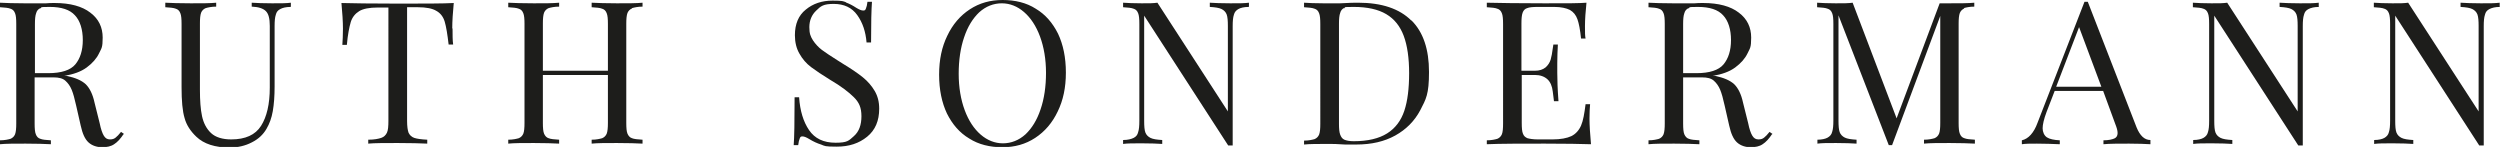
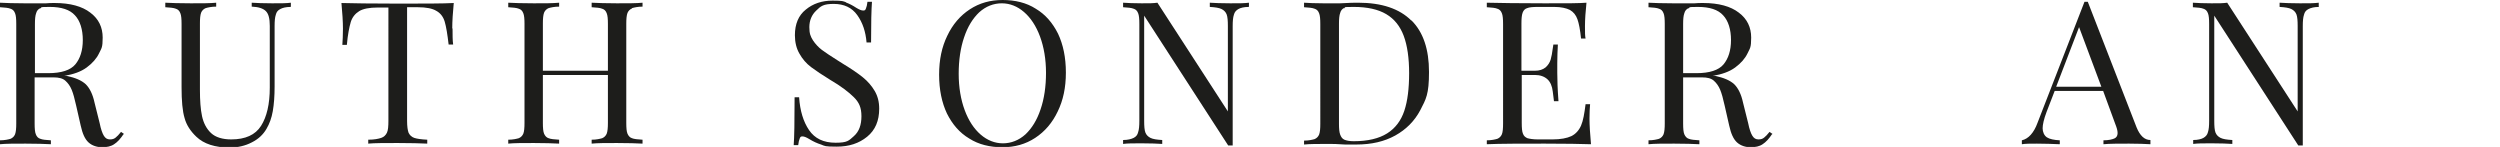
<svg xmlns="http://www.w3.org/2000/svg" id="Ebene_1" data-name="Ebene 1" version="1.1" viewBox="0 0 830.3 48.8">
  <defs>
    <style>
      .cls-1 {
        fill: #1d1d1b;
        stroke-width: 0px;
      }
    </style>
  </defs>
  <path class="cls-1" d="M41,44.6c-1,1.5-2,2.6-3.1,3.3-1,.7-2.4,1-4,1s-3.3-.5-4.5-1.6-2-2.9-2.6-5.6l-1.5-6.6c-.5-2.3-1-4.1-1.5-5.3-.5-1.2-1.2-2.2-2.1-3-.9-.8-2.2-1.1-3.9-1.1h-6.3v15.3c0,1.7.1,2.9.4,3.6.3.8.8,1.3,1.5,1.5.7.3,1.9.4,3.5.5v1.3c-2-.1-4.8-.2-8.4-.2s-6.6,0-8.5.2v-1.3c1.6,0,2.8-.3,3.5-.5.7-.3,1.2-.8,1.5-1.5.3-.8.4-2,.4-3.6V8c0-1.7-.1-2.9-.4-3.6-.3-.8-.8-1.3-1.5-1.5-.7-.3-1.9-.4-3.5-.5V.9c1.9.1,4.6.2,8.1.2h7.2c.8-.1,1.8-.1,2.9-.1,5.1,0,9.1,1.1,11.8,3.2,2.8,2.1,4.1,4.9,4.1,8.3s-.4,3.5-1.2,5.2c-.8,1.7-2.2,3.3-4.1,4.7-1.9,1.4-4.4,2.3-7.5,2.8h.8c2.9.6,5,1.5,6.4,2.8,1.3,1.3,2.3,3.3,2.9,6.1l1.7,6.8c.4,2,.9,3.4,1.4,4.2.5.8,1.1,1.2,2,1.2s1.4-.2,1.9-.6c.5-.4,1.1-1,1.8-1.9l1,.7ZM13.4,2.7c-.7.3-1.2.9-1.4,1.7-.3.8-.4,2-.4,3.6v16.3h4.4c4.4,0,7.4-1,9-2.9,1.6-1.9,2.5-4.6,2.5-8.1s-.9-6.4-2.6-8.2c-1.7-1.9-4.5-2.8-8.4-2.8s-2.4.2-3.1.5Z" />
  <path class="cls-1" d="M96.5,2.3c-1.5,0-2.7.3-3.4.7-.8.4-1.3,1-1.5,1.9-.3.9-.4,2.1-.4,3.8v20c0,3.2-.2,5.9-.6,8.2-.4,2.3-1.1,4.2-2.1,5.9-1.1,1.9-2.7,3.4-4.9,4.5-2.1,1.1-4.6,1.7-7.3,1.7-4.9,0-8.6-1.2-11.1-3.6-1.9-1.8-3.3-3.9-3.9-6.2-.7-2.3-1-5.7-1-10.3V8c0-1.7-.1-2.9-.4-3.6-.3-.8-.8-1.3-1.5-1.5-.7-.3-1.9-.4-3.5-.5V.9c1.9.1,4.7.2,8.5.2s6.4,0,8.4-.2v1.3c-1.6,0-2.8.3-3.5.5-.7.3-1.2.8-1.5,1.5-.3.8-.4,2-.4,3.6v22c0,3.5.2,6.5.7,8.8.5,2.3,1.5,4.2,3,5.6,1.5,1.4,3.8,2.1,6.7,2.1,4.7,0,8-1.5,9.9-4.5,1.9-3,2.9-7.2,2.9-12.7V8.6c0-2.4-.4-4-1.3-4.9-.9-.9-2.4-1.4-4.7-1.5V.9c1.6.1,3.8.2,6.8.2s4.7,0,6.2-.2v1.3Z" />
  <path class="cls-1" d="M150.3,9.4c0,2.2,0,4,.2,5.4h-1.5c-.4-3.4-.8-5.9-1.3-7.6-.5-1.7-1.5-2.9-2.8-3.6-1.3-.8-3.4-1.2-6.1-1.2h-3.6v37.7c0,1.9.2,3.2.5,4,.4.8,1,1.4,1.9,1.7s2.3.5,4.3.6v1.3c-2.3-.1-5.6-.2-9.8-.2s-7.7,0-9.8.2v-1.3c2,0,3.4-.3,4.3-.6.9-.3,1.5-.9,1.9-1.7.4-.8.5-2.2.5-4V2.5h-3.6c-2.7,0-4.8.4-6.1,1.2-1.3.8-2.3,2-2.8,3.6-.5,1.7-1,4.2-1.3,7.6h-1.5c.1-1.4.2-3.2.2-5.4s-.2-5.4-.5-8.5c3.7.1,9.9.2,18.7.2s15,0,18.6-.2c-.3,3.1-.5,6-.5,8.5Z" />
  <path class="cls-1" d="M209.9,2.8c-.7.3-1.2.8-1.5,1.5-.3.8-.4,2-.4,3.6v32.9c0,1.7.1,2.9.4,3.6s.8,1.3,1.5,1.5c.7.3,1.9.4,3.5.5v1.3c-1.9-.1-4.7-.2-8.5-.2s-6.4,0-8.4.2v-1.3c1.6,0,2.8-.3,3.5-.5.7-.3,1.2-.8,1.5-1.5.3-.8.4-2,.4-3.6v-15.9h-21.6v15.9c0,1.7.1,2.9.4,3.6s.8,1.3,1.5,1.5c.7.3,1.9.4,3.5.5v1.3c-2-.1-4.8-.2-8.4-.2s-6.6,0-8.5.2v-1.3c1.6,0,2.8-.3,3.5-.5.7-.3,1.2-.8,1.5-1.5s.4-2,.4-3.6V8c0-1.7-.1-2.9-.4-3.6-.3-.8-.8-1.3-1.5-1.5-.7-.3-1.9-.4-3.5-.5V.9c1.9.1,4.7.2,8.5.2s6.3,0,8.4-.2v1.3c-1.6,0-2.8.3-3.5.5-.7.3-1.2.8-1.5,1.5-.3.8-.4,2-.4,3.6v15.7h21.6V8c0-1.7-.1-2.9-.4-3.6-.3-.8-.8-1.3-1.5-1.5-.7-.3-1.9-.4-3.5-.5V.9c2,.1,4.8.2,8.4.2s6.6,0,8.5-.2v1.3c-1.6,0-2.8.3-3.5.5Z" />
  <path class="cls-1" d="M280.9.8c1.1.4,2.3,1,3.5,1.8,1,.6,1.7.9,2.3.9s.7-.2.9-.7c.2-.5.4-1.2.5-2.2h1.5c-.2,2.6-.3,7.1-.3,13.5h-1.5c-.3-3.6-1.3-6.6-3.1-9.1-1.8-2.5-4.4-3.7-7.8-3.7s-4.3.7-5.8,2.2c-1.5,1.4-2.3,3.3-2.3,5.5s.4,3.1,1.2,4.4c.8,1.2,1.8,2.3,3,3.2,1.2.9,2.9,2,5.1,3.4l1.9,1.2c2.8,1.7,5,3.2,6.6,4.5,1.6,1.3,2.9,2.8,3.9,4.5,1,1.7,1.5,3.6,1.5,5.9,0,4-1.3,7.1-4,9.3-2.7,2.2-6,3.3-10.1,3.3s-3.9-.2-5.2-.7c-1.3-.4-2.6-1-3.9-1.8-1-.6-1.7-.9-2.3-.9s-.7.2-.9.7c-.2.5-.4,1.2-.5,2.2h-1.5c.2-2.4.3-7.7.3-15.9h1.5c.3,4.5,1.4,8.1,3.3,10.9s4.8,4.2,8.8,4.2,4.4-.7,6.1-2.2c1.7-1.5,2.5-3.7,2.5-6.6s-.8-4.6-2.5-6.3c-1.7-1.7-4.3-3.7-7.9-5.8-2.6-1.6-4.7-3-6.3-4.2s-2.9-2.7-3.9-4.5c-1-1.7-1.5-3.8-1.5-6.1,0-3.7,1.2-6.6,3.6-8.5,2.4-2,5.4-3,8.9-3s3.5.2,4.6.6Z" />
  <path class="cls-1" d="M344,2.9c3.2,1.9,5.6,4.7,7.4,8.3,1.7,3.6,2.6,7.9,2.6,12.9s-.9,9.2-2.7,12.9c-1.8,3.8-4.3,6.7-7.5,8.8-3.2,2.1-6.8,3.1-10.9,3.1s-7.9-.9-11-2.9c-3.2-1.9-5.6-4.7-7.4-8.3-1.7-3.6-2.6-7.9-2.6-12.9s.9-9.2,2.7-12.9c1.8-3.8,4.3-6.7,7.5-8.8,3.2-2.1,6.8-3.1,10.9-3.1s7.9.9,11,2.9ZM325.2,4.1c-2.1,2-3.8,4.7-5,8.3-1.2,3.5-1.8,7.6-1.8,12.1s.7,8.6,2,12.1c1.3,3.5,3.1,6.2,5.3,8.1,2.2,1.9,4.7,2.9,7.4,2.9s5.3-1,7.5-3c2.1-2,3.8-4.7,5-8.3,1.2-3.5,1.8-7.6,1.8-12.1s-.7-8.6-2-12.1-3.1-6.2-5.3-8.1-4.7-2.9-7.4-2.9-5.3,1-7.5,3Z" />
  <path class="cls-1" d="M414.7,2.3c-1.5,0-2.7.3-3.4.7s-1.3,1-1.5,1.9c-.3.9-.4,2.1-.4,3.8v39.6h-1.5l-27.9-43.1v35c0,1.7.1,3,.4,3.8s.9,1.4,1.7,1.8,2.1.6,3.9.7v1.3c-1.6-.1-3.8-.2-6.8-.2s-4.7,0-6.2.2v-1.3c1.5,0,2.7-.3,3.5-.7s1.3-1,1.5-1.9c.3-.9.4-2.1.4-3.8V8c0-1.7-.1-2.9-.4-3.6-.3-.8-.8-1.3-1.5-1.5-.7-.3-1.9-.4-3.5-.5V.9c1.5.1,3.5.2,6.2.2s3.7,0,5.2-.2l23.4,36.1V8.6c0-1.7-.1-3-.4-3.8-.3-.8-.9-1.4-1.7-1.8-.8-.4-2.1-.6-3.9-.7V.9c1.6.1,3.8.2,6.8.2s4.7,0,6.2-.2v1.3Z" />
  <path class="cls-1" d="M468.8,6.8c3.9,3.9,5.8,9.6,5.8,17.1s-1,9-2.9,12.7c-1.9,3.6-4.7,6.4-8.3,8.4s-7.9,3-12.9,3h-3.8c-2.5-.2-4.3-.2-5.4-.2-3.6,0-6.4,0-8.2.2v-1.3c1.6,0,2.8-.3,3.5-.5.7-.3,1.2-.8,1.5-1.5.3-.8.4-2,.4-3.6V8c0-1.7-.1-2.9-.4-3.6-.3-.8-.8-1.3-1.5-1.5-.7-.3-1.9-.4-3.5-.5V.9c1.5.1,3.7.2,6.4.2h5.6c3-.2,5-.2,6-.2,7.8,0,13.7,2,17.6,5.9ZM446.5,2.6c-.7.3-1.2.9-1.4,1.7-.3.8-.4,2-.4,3.6v33.2c0,1.6.1,2.8.4,3.6.3.8.7,1.4,1.4,1.7.7.3,1.7.5,3.1.5,4.7,0,8.4-.9,11.1-2.6,2.7-1.7,4.6-4.2,5.7-7.5,1.1-3.3,1.6-7.5,1.6-12.5s-.6-9.2-1.8-12.4-3.1-5.6-5.8-7.2c-2.7-1.6-6.3-2.4-10.8-2.4s-2.4.2-3.1.5Z" />
  <path class="cls-1" d="M528.2,47.9c-3-.1-8.1-.2-15.2-.2s-14.9,0-19.2.2v-1.3c1.6,0,2.8-.3,3.5-.5.7-.3,1.2-.8,1.5-1.5s.4-2,.4-3.6V8c0-1.7-.1-2.9-.4-3.6-.3-.8-.8-1.3-1.5-1.5-.7-.3-1.9-.4-3.5-.5V.9c4.3.1,10.7.2,19.2.2s11.1,0,13.9-.2c-.3,2.9-.5,5.5-.5,7.8s0,3.1.2,4.1h-1.5c-.3-2.9-.7-5-1.2-6.4-.5-1.4-1.3-2.4-2.5-3.1-1.2-.6-2.9-1-5.2-1h-5.5c-1.6,0-2.8.1-3.5.4-.7.2-1.2.7-1.5,1.5-.3.8-.4,2-.4,3.6v15.7h4.4c1.6,0,2.7-.4,3.6-1.1.8-.7,1.4-1.6,1.7-2.6.3-1,.5-2.2.7-3.7l.2-1.3h1.5c-.1,1.9-.2,3.9-.2,6.2v3.2c0,2.3.1,5.4.4,9.4h-1.5c0-.3-.2-1.4-.4-3.2-.2-1.8-.8-3.2-1.8-4.1s-2.4-1.4-4.1-1.4h-4.4v15.9c0,1.7.1,2.9.4,3.6.3.8.8,1.2,1.5,1.5.7.2,1.9.4,3.5.4h4.8c2.7,0,4.8-.4,6.3-1.1,1.4-.7,2.5-1.9,3.2-3.5.7-1.6,1.1-4,1.5-7.1h1.5c-.1,1.2-.2,2.8-.2,4.8s.2,5.4.5,8.5Z" />
  <path class="cls-1" d="M588.5,44.6c-1,1.5-2,2.6-3.1,3.3-1,.7-2.4,1-4,1s-3.3-.5-4.5-1.6-2-2.9-2.6-5.6l-1.5-6.6c-.5-2.3-1-4.1-1.5-5.3-.5-1.2-1.2-2.2-2.1-3-.9-.8-2.2-1.1-3.9-1.1h-6.3v15.3c0,1.7.1,2.9.4,3.6s.8,1.3,1.5,1.5c.7.3,1.9.4,3.5.5v1.3c-2-.1-4.8-.2-8.4-.2s-6.6,0-8.5.2v-1.3c1.6,0,2.8-.3,3.5-.5.7-.3,1.2-.8,1.5-1.5.3-.8.4-2,.4-3.6V8c0-1.7-.1-2.9-.4-3.6-.3-.8-.8-1.3-1.5-1.5-.7-.3-1.9-.4-3.5-.5V.9c1.9.1,4.6.2,8.1.2h7.2c.8-.1,1.8-.1,2.9-.1,5.1,0,9.1,1.1,11.8,3.2,2.8,2.1,4.1,4.9,4.1,8.3s-.4,3.5-1.2,5.2c-.8,1.7-2.2,3.3-4.1,4.7-1.9,1.4-4.4,2.3-7.5,2.8h.8c2.9.6,5,1.5,6.4,2.8,1.3,1.3,2.3,3.3,2.9,6.1l1.7,6.8c.4,2,.9,3.4,1.4,4.2.5.8,1.1,1.2,2,1.2s1.4-.2,1.9-.6c.5-.4,1.1-1,1.8-1.9l1,.7ZM560.8,2.7c-.7.3-1.2.9-1.4,1.7-.3.8-.4,2-.4,3.6v16.3h4.4c4.4,0,7.4-1,9-2.9,1.6-1.9,2.5-4.6,2.5-8.1s-.9-6.4-2.6-8.2c-1.7-1.9-4.5-2.8-8.4-2.8s-2.4.2-3.1.5Z" />
-   <path class="cls-1" d="M652.4,2.8c-.7.3-1.2.8-1.5,1.5-.3.8-.4,2-.4,3.6v32.9c0,1.7.1,2.9.4,3.6.3.8.8,1.3,1.5,1.5.7.3,1.9.4,3.5.5v1.3c-2-.1-4.8-.2-8.4-.2s-6.6,0-8.5.2v-1.3c1.6,0,2.8-.3,3.5-.5.7-.3,1.2-.8,1.5-1.5s.4-2,.4-3.6V5.3l-16,42.9h-1.1l-16.7-43.1v35c0,1.7.1,3,.4,3.8.3.8.9,1.4,1.7,1.8.8.4,2.1.6,3.9.7v1.3c-1.6-.1-3.8-.2-6.8-.2s-4.7,0-6.2.2v-1.3c1.5,0,2.7-.3,3.4-.7s1.3-1,1.5-1.9c.3-.9.4-2.1.4-3.8V8c0-1.7-.1-2.9-.4-3.6-.3-.8-.8-1.3-1.5-1.5-.7-.3-1.9-.4-3.5-.5V.9c1.5.1,3.5.2,6.2.2s4.2,0,5.6-.2l14.6,38.4,14.3-38.2h3.1c3.6,0,6.4,0,8.4-.2v1.3c-1.6,0-2.8.3-3.5.5Z" />
  <path class="cls-1" d="M714.2,46.6v1.3c-1.8-.1-4.1-.2-7.1-.2s-6.6,0-8.5.2v-1.3c1.7,0,2.9-.3,3.6-.6.7-.3,1.1-.9,1.1-1.8s-.3-1.8-.8-3.1l-4-10.9h-16.1l-2.7,7c-.9,2.4-1.3,4.2-1.3,5.4s.5,2.4,1.4,3c.9.6,2.4.9,4.3,1v1.3c-2.5-.1-5.1-.2-7.6-.2s-3.6,0-5,.2v-1.3c2.2-.5,4-2.5,5.2-5.8l15.6-40.2h1.1l16.2,41.7c1.1,2.7,2.6,4.2,4.6,4.2ZM697.9,28.8l-7.4-19.8-7.6,19.8h15Z" />
  <path class="cls-1" d="M770.2,2.3c-1.6,0-2.7.3-3.5.7s-1.3,1-1.5,1.9c-.3.9-.4,2.1-.4,3.8v39.6h-1.5l-27.9-43.1v35c0,1.7.1,3,.4,3.8.3.8.9,1.4,1.7,1.8.8.4,2.1.6,3.9.7v1.3c-1.6-.1-3.8-.2-6.8-.2s-4.7,0-6.2.2v-1.3c1.5,0,2.7-.3,3.4-.7s1.3-1,1.5-1.9c.3-.9.4-2.1.4-3.8V8c0-1.7-.1-2.9-.4-3.6-.3-.8-.8-1.3-1.5-1.5-.7-.3-1.9-.4-3.5-.5V.9c1.5.1,3.5.2,6.2.2s3.7,0,5.2-.2l23.4,36.1V8.6c0-1.7-.1-3-.4-3.8-.3-.8-.9-1.4-1.7-1.8-.8-.4-2.1-.6-3.9-.7V.9c1.6.1,3.9.2,6.8.2s4.7,0,6.2-.2v1.3Z" />
-   <path class="cls-1" d="M830.3,2.3c-1.6,0-2.7.3-3.5.7s-1.3,1-1.5,1.9c-.3.9-.4,2.1-.4,3.8v39.6h-1.5l-27.9-43.1v35c0,1.7.1,3,.4,3.8.3.8.9,1.4,1.7,1.8.8.4,2.1.6,3.9.7v1.3c-1.6-.1-3.8-.2-6.8-.2s-4.7,0-6.2.2v-1.3c1.5,0,2.7-.3,3.4-.7s1.3-1,1.5-1.9c.3-.9.4-2.1.4-3.8V8c0-1.7-.1-2.9-.4-3.6-.3-.8-.8-1.3-1.5-1.5-.7-.3-1.9-.4-3.5-.5V.9c1.5.1,3.5.2,6.2.2s3.7,0,5.2-.2l23.4,36.1V8.6c0-1.7-.1-3-.4-3.8-.3-.8-.9-1.4-1.7-1.8-.8-.4-2.1-.6-3.9-.7V.9c1.6.1,3.9.2,6.8.2s4.7,0,6.2-.2v1.3Z" />
</svg>